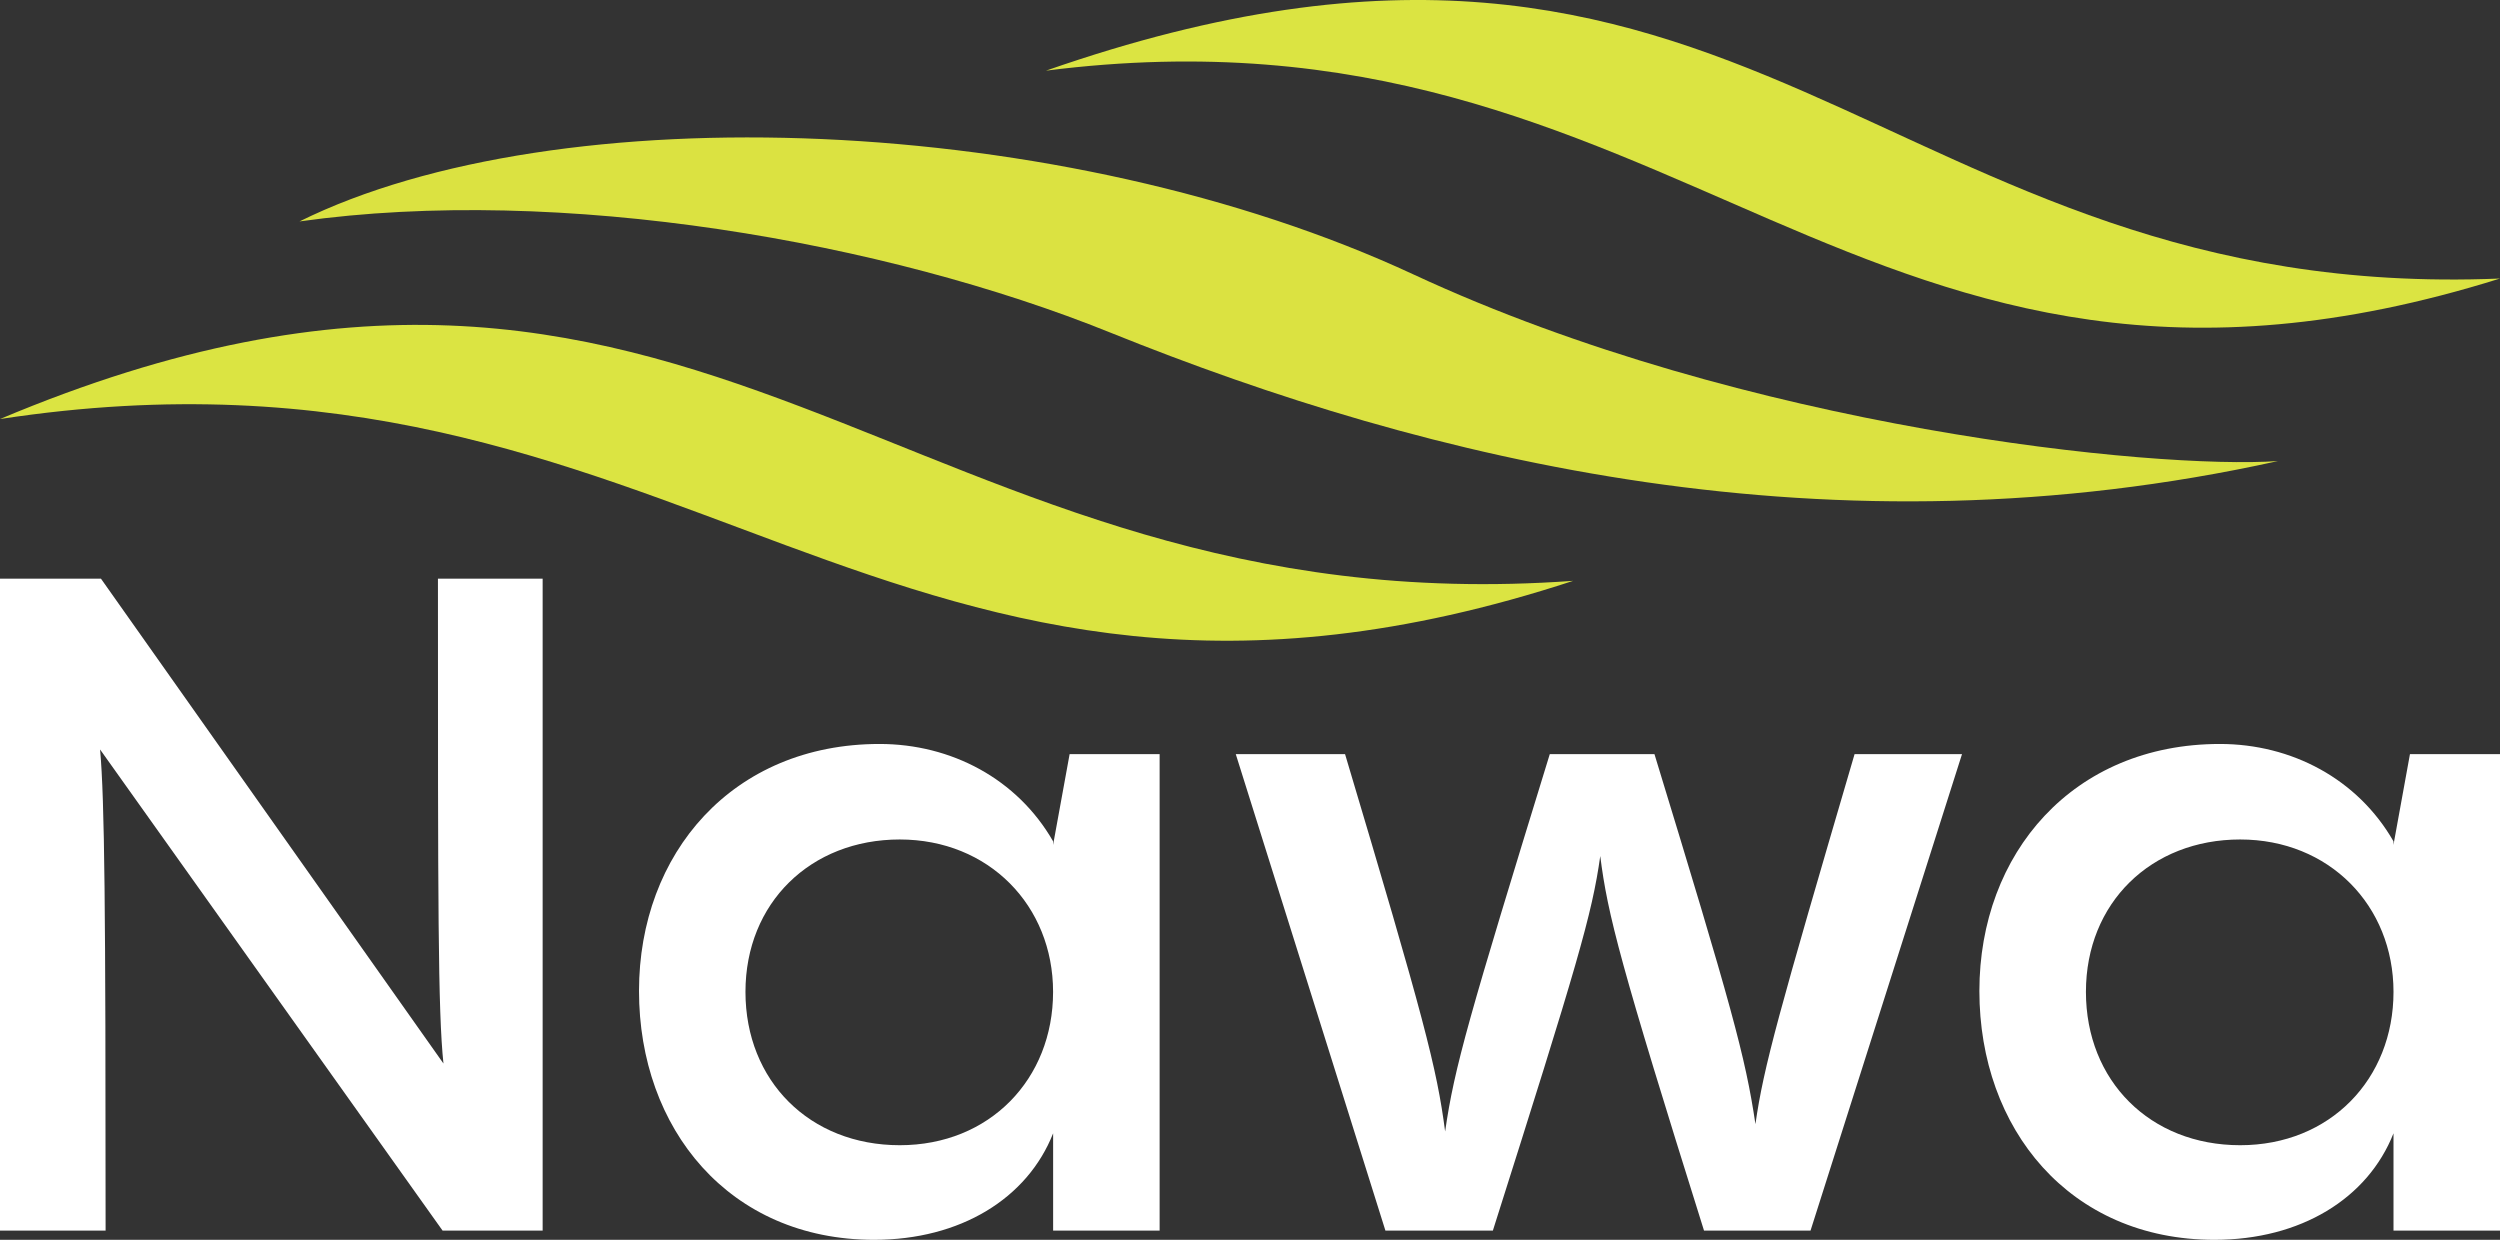
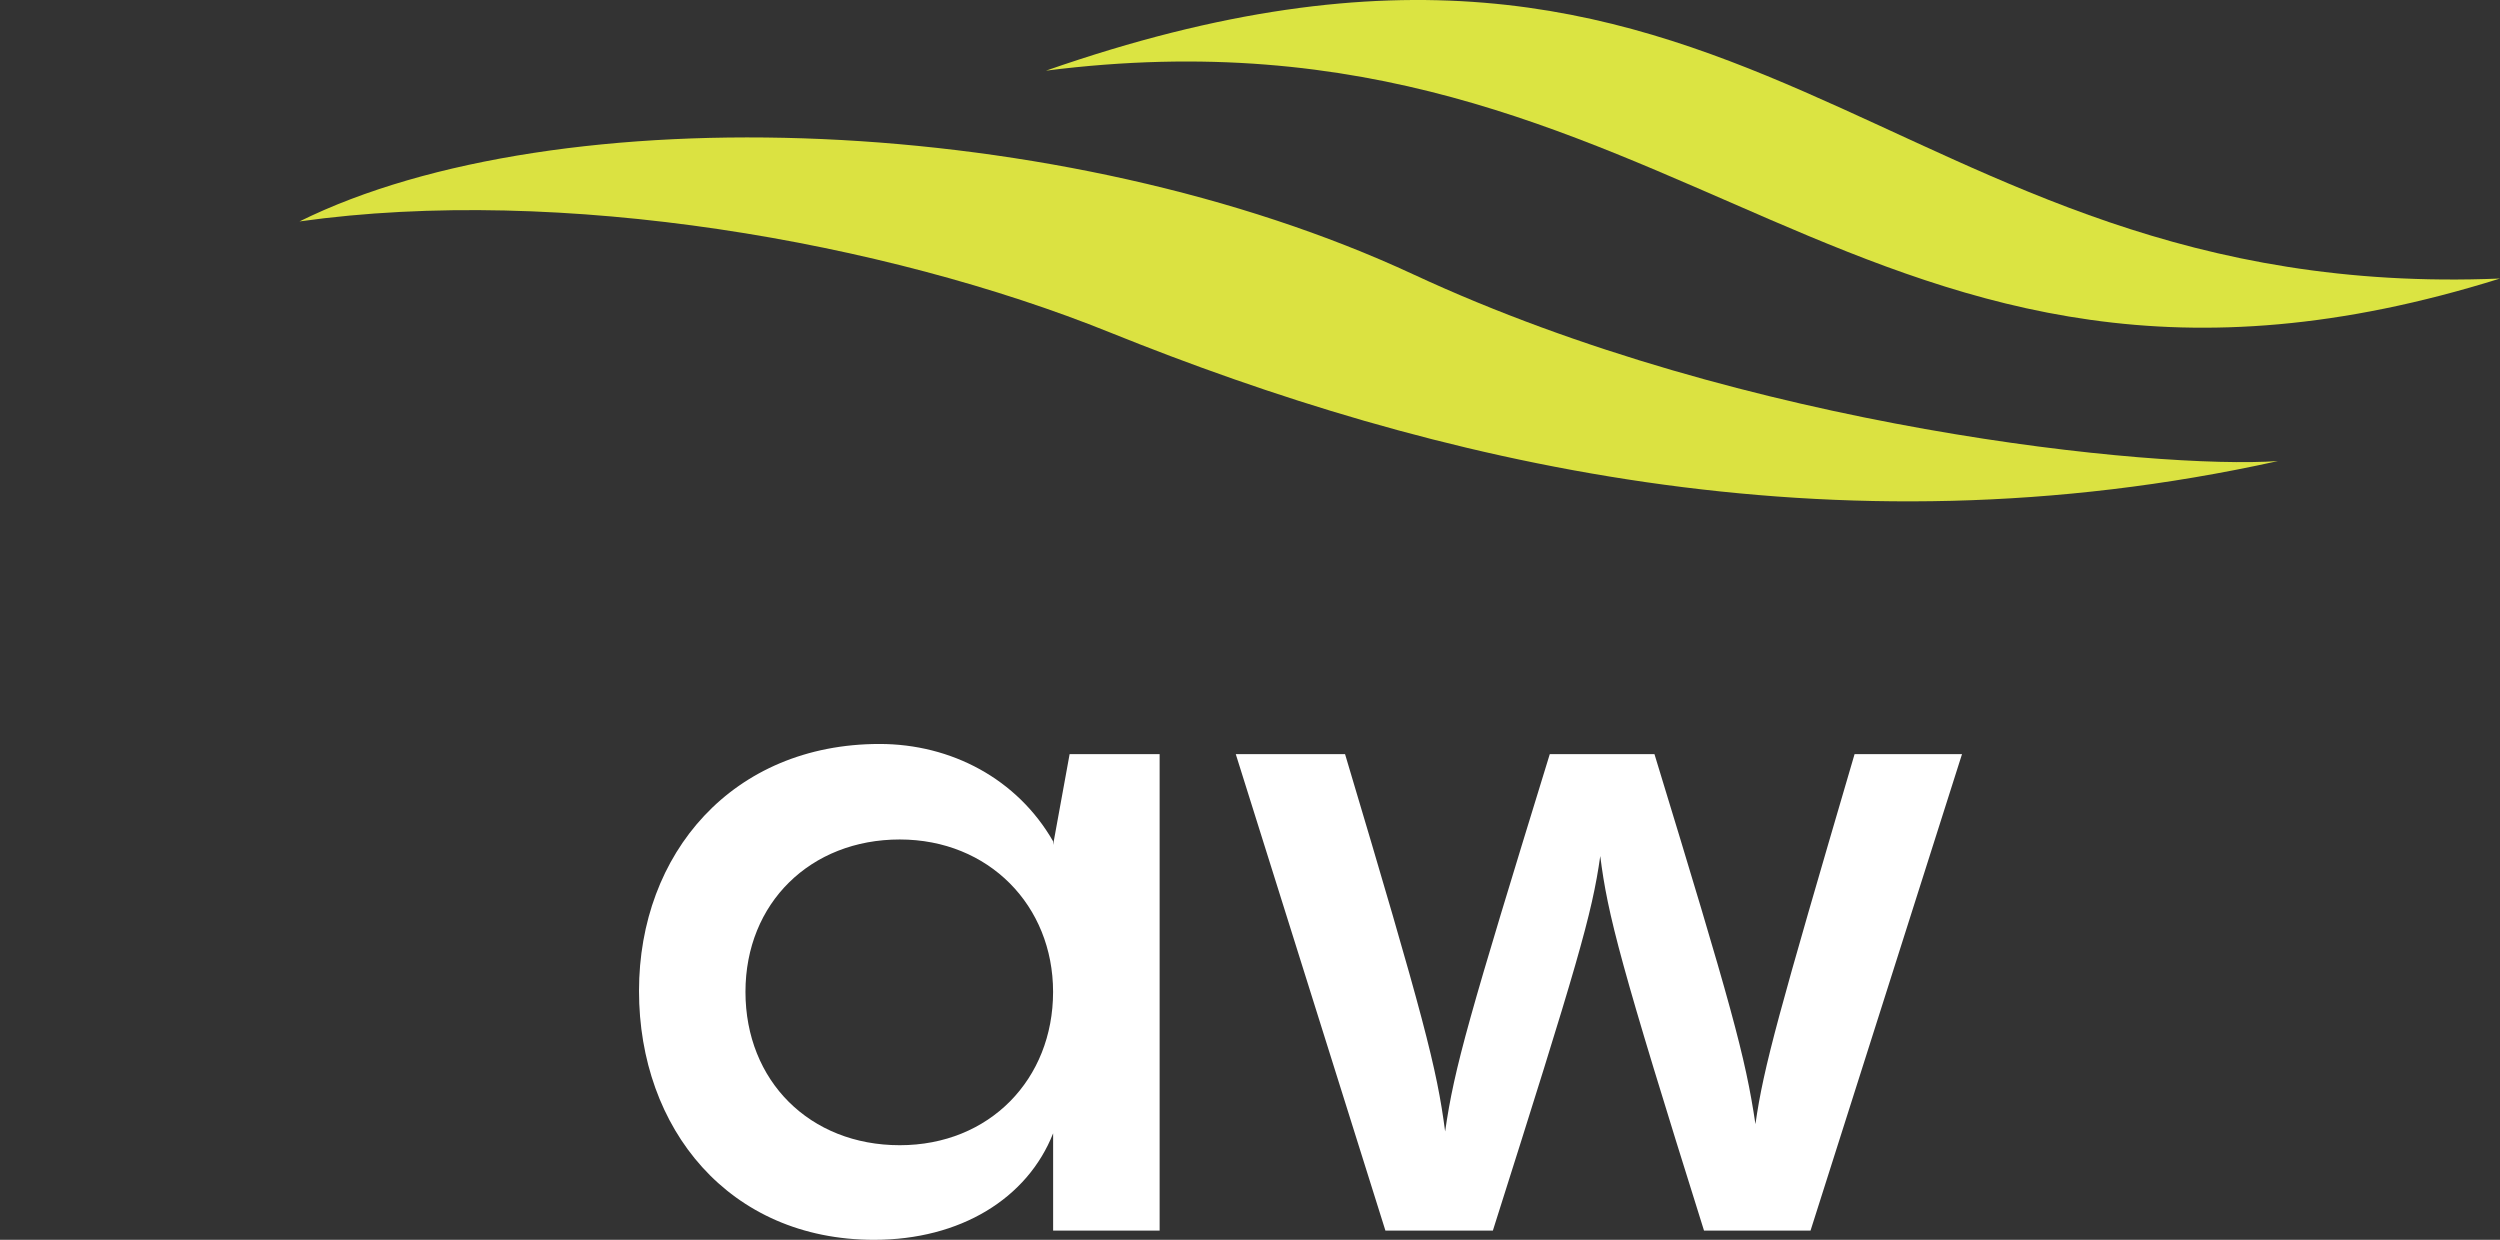
<svg xmlns="http://www.w3.org/2000/svg" id="Layer_1" version="1.1" viewBox="0 0 584.5 289.87">
  <rect x="0" y="0" width="584.5" height="289.87" fill="#333333" stroke="none" />
  <defs>
    <style>
      .st0 {
        fill: #dbe442;
      }

      .st1 {
        fill: #fff;
      }

      .st2 {
        fill: #dbe241;
      }
    </style>
  </defs>
-   <path class="st1" d="M126.87,135.3v152.41h-23.4L23.4,175.23c1.07,12.02,1.29,36.92,1.29,112.48H0v-152.41h23.61l80.07,113.35c-1.29-12.24-1.29-37.14-1.29-113.35h24.47Z" />
  <path class="st1" d="M246.21,231.9c0-20.18-15.03-35.63-35.85-35.63s-36.07,14.81-36.07,35.63,15.03,35.85,36.07,35.85,35.85-15.46,35.85-35.85M250.08,176.31h21.04v111.41h-24.9v-22.75c-6.01,15.24-21.68,24.9-41.86,24.9-33.92,0-54.96-25.98-54.96-58.18s21.9-57.75,56.24-57.75c16.75,0,32.2,8.16,40.57,22.75v.86l3.87-21.25Z" />
  <path class="st1" d="M458.72,176.31l-35.42,111.41h-24.9c-19.54-62.25-22.54-73.84-24.26-87.58-1.93,13.74-5.37,25.33-25.11,87.58h-25.12l-34.99-111.41h25.55c18.46,61.82,21.47,73.41,23.4,88.23,2.15-15.03,5.58-26.83,24.47-88.23h24.47c18.03,59.03,21.25,70.63,23.61,86.51,1.93-13.52,5.37-25.76,23.18-86.51h25.12Z" />
-   <path class="st1" d="M559.6,231.9c0-20.18-15.03-35.63-35.85-35.63s-36.06,14.81-36.06,35.63,15.03,35.85,36.06,35.85,35.85-15.46,35.85-35.85M563.46,176.31h21.04v111.41h-24.9v-22.75c-6.01,15.24-21.68,24.9-41.86,24.9-33.92,0-54.96-25.98-54.96-58.18s21.9-57.75,56.24-57.75c16.74,0,32.2,8.16,40.57,22.75v.86l3.86-21.25Z" />
-   <path class="st0" d="M0,97.97c160.43-24.48,206.95,90.59,367.81,37.83C210.86,147.16,165.34,28.35,0,97.97Z" />
  <path class="st2" d="M70.02,51.77c61.22-8.61,137.03,4.79,189.45,25.94,74.72,30.15,168.53,53.21,273.1,30.09-28.51,1.97-124.27-7.44-202.11-43.64C248.73,26.16,130.4,21.9,70.02,51.77h0Z" />
  <path class="st0" d="M244.55,16.52c165.25-57.66,194.23,54.6,339.95,48.6C433.73,112.36,393.94-2.46,244.55,16.52Z" />
</svg>